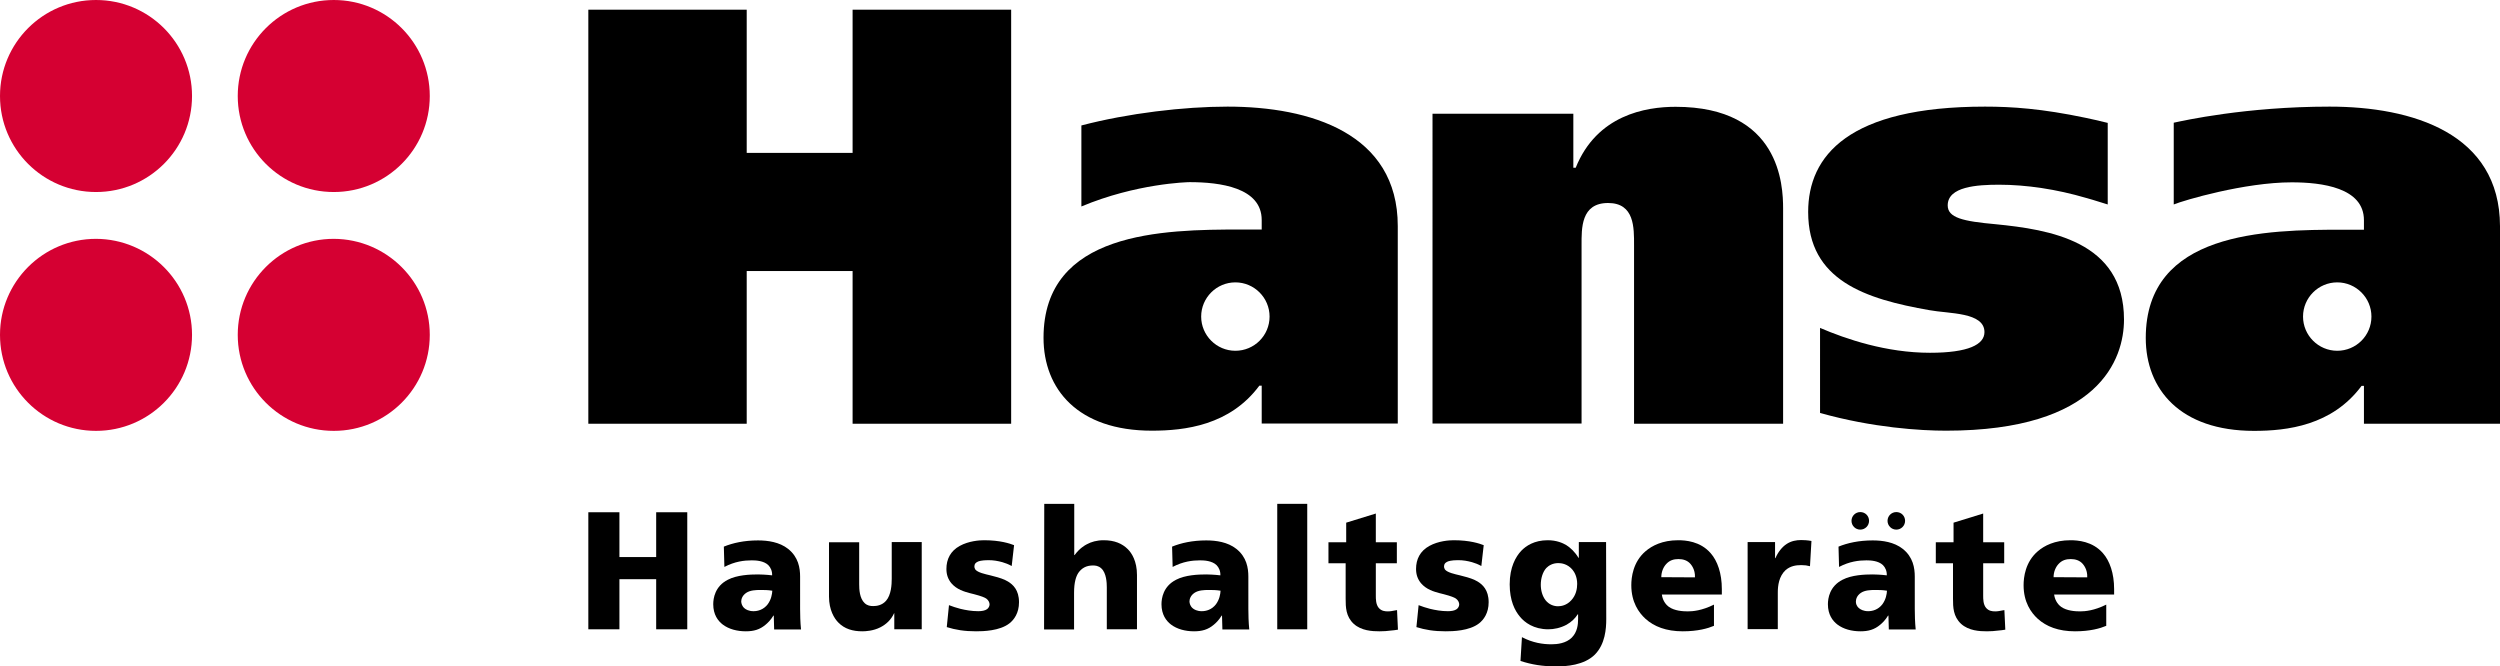
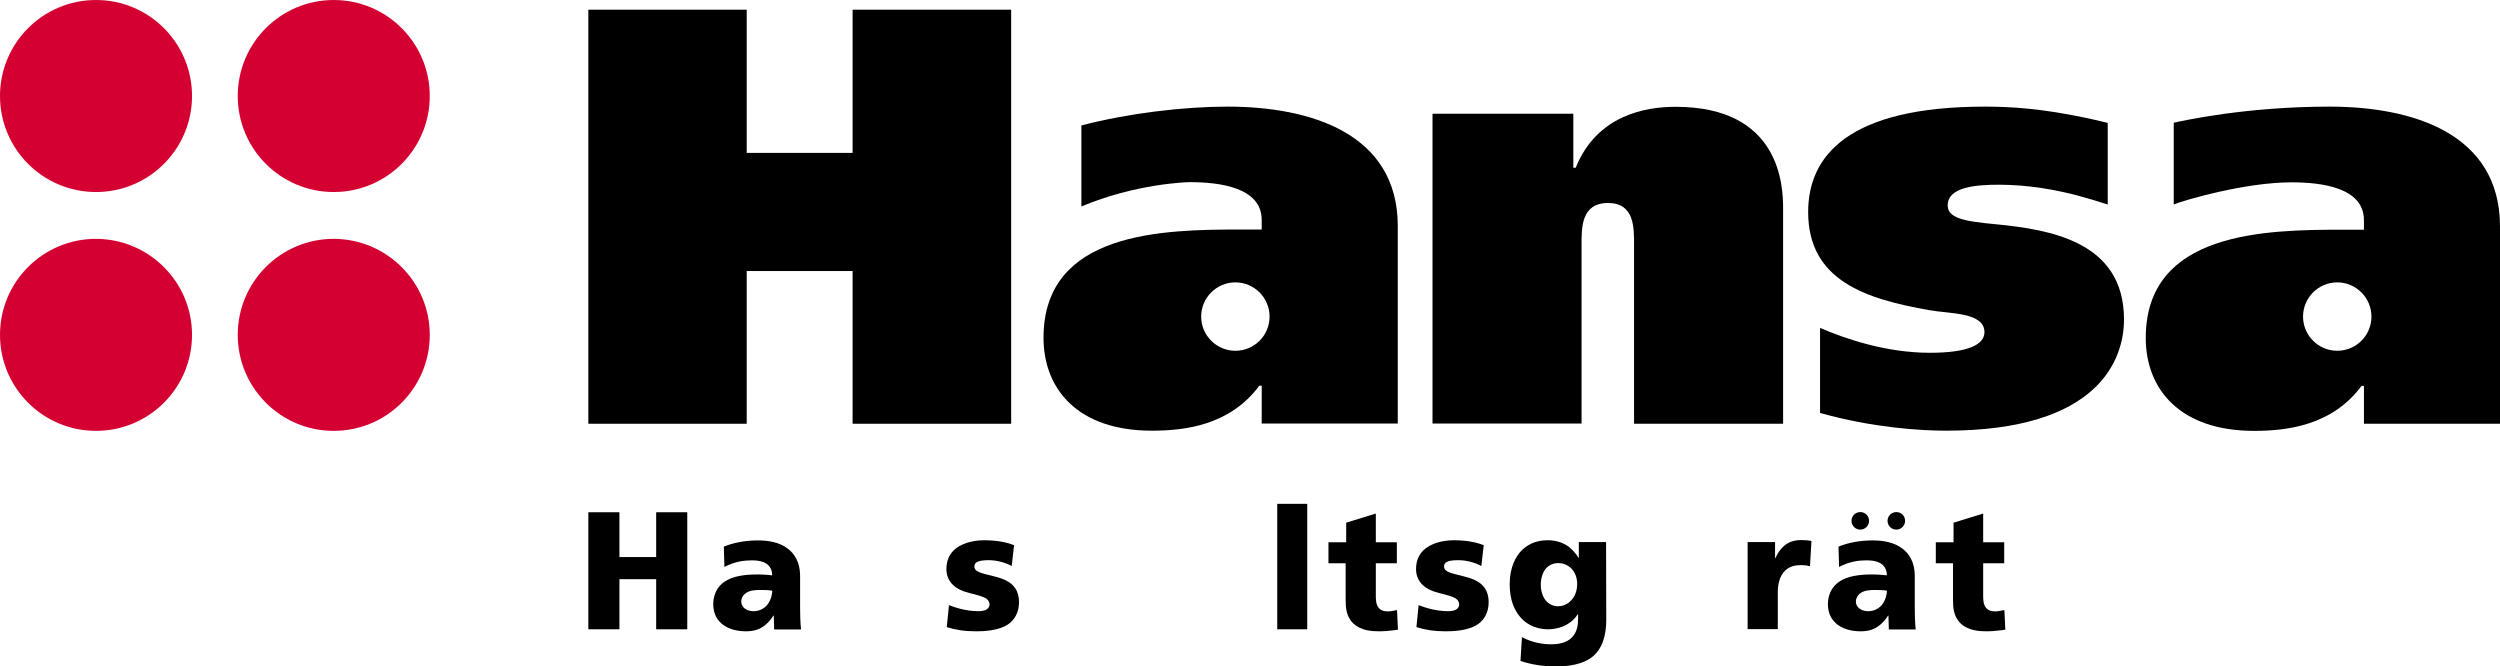
<svg xmlns="http://www.w3.org/2000/svg" version="1.1" id="Layer_1" x="0px" y="0px" width="1367px" height="364.4px" viewBox="0 0 1367 364.4" style="enable-background:new 0 0 1367 364.4;" xml:space="preserve">
  <style type="text/css">
	.st0{fill-rule:evenodd;clip-rule:evenodd;fill:#D50032;}
	.st1{fill-rule:evenodd;clip-rule:evenodd;}
</style>
  <g>
    <path class="st0" d="M235,52.5c0,29-23.5,52.5-52.5,52.5S130,81.5,130,52.5S153.5,0,182.5,0S235,23.5,235,52.5L235,52.5z" />
    <polygon class="st1" points="466.2,5.3 552.9,5.3 552.9,231.7 466.2,231.7 466.2,148.2 408.3,148.2 408.3,231.7 321.7,231.7    321.7,5.3 408.3,5.3 408.3,83.6 466.2,83.6  " />
    <path class="st1" d="M860.3,91.7h1.3c11.6-28.8,38.2-33.3,54.6-33.3c57.2,0,58.8,43,58.8,55.6v117.7h-81.5V134   c0-9.4,0.3-23-14.2-23c-14.9,0-14.5,13.9-14.5,23v97.6h-81.5V62.2h77L860.3,91.7L860.3,91.7z" />
    <path class="st1" d="M995.2,179.3c14.2,6.1,36.2,13.6,60.1,13.6c21,0,29.8-4.5,29.8-11.3c0-11-19.4-10-30.1-12   c-34.9-6.1-66.3-16.2-66.3-53.7c0-30.7,22-57.6,96.7-57.6c14.6,0,31.1,1.1,54.9,6.1c1.6,0.3,9.1,2,12.2,2.8v44.6   c-8-2.5-10-3.1-11.9-3.6c-16-4.7-32.5-7.2-47.5-7.2c-12,0-28.1,1-28.1,11.3c0,6.8,8.4,8.7,26.2,10.3c29.1,2.9,70.2,9.1,70.2,52.1   c0,21.7-13.6,60.8-97.3,60.8c-13.9,0-40.1-1.6-68.9-9.7L995.2,179.3L995.2,179.3z" />
    <path class="st1" d="M671.2,58.3c-23.9,0-54.3,3.6-79.9,10.3v44.3c30.1-12.6,57.9-13.3,59.2-13.3c16.5,0,39.4,2.9,39.4,20.7v5.2   h-11.3c-42.7,0-108,1-108,59.2c0,28.1,18.8,50.8,59.2,50.8c18.1,0,42.7-2.9,58.8-24.6h1.3v20.7h74.4v-108   C764.3,72.9,716.5,58.3,671.2,58.3L671.2,58.3z M675.5,191.8c-10.3,0-18.7-8.4-18.7-18.7s8.4-18.7,18.7-18.7s18.7,8.4,18.7,18.7   C694.2,183.5,685.8,191.8,675.5,191.8L675.5,191.8z" />
    <path class="st1" d="M1273.8,58.3c-45.8,0-80.1,7.7-85.2,8.8v44.7c5.6-2.3,38.8-12.1,64.5-12.1c16.5,0,39.5,2.9,39.5,20.7v5.2   h-11.3c-42.7,0-108,1-108,59.2c0,28.1,18.8,50.8,59.2,50.8c18.1,0,42.7-2.9,58.8-24.6h1.3v20.7h74.4v-108   C1366.9,72.9,1319.1,58.3,1273.8,58.3L1273.8,58.3z M1278,191.8c-10.3,0-18.7-8.4-18.7-18.7s8.4-18.7,18.7-18.7   c10.3,0,18.7,8.4,18.7,18.7C1296.7,183.5,1288.3,191.8,1278,191.8L1278,191.8z" />
    <polygon class="st1" points="321.7,280.1 338.7,280.1 338.7,304.6 358.8,304.6 358.8,280.1 375.8,280.1 375.8,344.1 358.8,344.1    358.8,316.7 338.7,316.7 338.7,344.1 321.7,344.1  " />
    <path class="st1" d="M423.3,344.1l-0.2-7.5h-0.2c-1.5,2.5-3.2,4.1-4.3,5c-3.2,2.7-6.5,3.6-10.8,3.6c-4.8,0-9.3-1.2-12.6-3.7   c-2.6-2-5.2-5.4-5.2-11.1c0-3.2,0.9-9.8,8-13.4c5-2.6,12-2.9,16.5-2.9c0.8,0,4.5,0.1,7.7,0.5c0.1-2.3-0.8-4.3-2.1-5.6   c-2.5-2.4-6.8-2.6-9-2.6c-4.2,0-9.3,0.6-15,3.6l-0.3-11.1c4.9-2,11.1-3.4,18.7-3.4c5.4,0,11.7,0.9,16.4,4.6   c5.7,4.5,6.6,10.5,6.6,15.2V333c0,3,0.1,7.3,0.5,11.2h-14.7V344.1z M407.2,332.7c0.6,0.5,2.2,1.5,4.8,1.5c2.4,0,5.5-0.8,7.8-3.8   c1.9-2.6,2.4-5.5,2.5-7.4c-2.6-0.4-4.3-0.4-6.4-0.4c-2.6,0-5.7,0.1-7.9,1.6c-2.2,1.5-2.7,3.5-2.7,4.8   C405.4,330,405.7,331.5,407.2,332.7L407.2,332.7z" />
-     <path class="st1" d="M504,344.1h-15v-8.8h-0.1c-1.7,3.7-4.4,6.1-7.5,7.7c-3.9,2-8.1,2.2-9.9,2.2c-5.2,0-9.7-1.3-13.1-4.8   c-2.2-2.2-5.1-6.8-5.1-14.2v-29.7h16.5v23c0,2.7,0.2,7.7,3,10.3c1.5,1.4,3.1,1.6,4.7,1.6c1.9,0,4.8-0.4,7-2.9   c2.8-3.2,3.1-8.8,3.1-12v-20.1H504V344.1L504,344.1z" />
    <path class="st1" d="M518.9,330.9c1.9,0.7,4.1,1.5,6.2,2c2.9,0.7,6.2,1.3,9.8,1.3c1.9,0,3.7-0.3,4.8-1.1c0.7-0.5,1.4-1.5,1.4-2.6   c0-1-0.5-2.2-1.8-3.2c-0.9-0.6-2.5-1.3-6.7-2.4l-2.4-0.6c-2.9-0.8-7-1.9-10-5.4c-1.8-2.2-2.7-4.7-2.7-7.8c0-5.3,2.2-9.8,7.3-12.6   c4.9-2.7,10.7-3.1,13.3-3.1c8.8,0,14.1,1.8,16.4,2.7l-1.3,11.4c-1.8-1-3.4-1.6-5.1-2.1c-2.6-0.7-4.8-1.1-7.7-1.1   c-3.7,0-5.3,0.6-5.7,0.8c-1.3,0.6-1.9,1.3-1.9,2.7c0,0.6,0.3,1.2,0.5,1.6c1.4,1.7,5.3,2.5,8.2,3.2l1.5,0.4c3.7,0.9,6.2,1.8,8.2,3   c2.6,1.6,6,4.5,6,11.3c0,5.9-2.7,9.6-5.3,11.6c-5.3,4.1-14.3,4.3-18.2,4.3c-6.4,0-11.2-0.8-16-2.3L518.9,330.9L518.9,330.9z" />
-     <path class="st1" d="M571,275.5h16.4v28h0.2c2.7-3.7,5.7-5.4,6.7-5.9c2.4-1.3,5.4-2.2,9.2-2.2c5.9,0,10.1,1.8,13.2,4.9   c2.1,2.1,5,6.5,5,14.1v29.7h-16.5v-23c0-2.3-0.2-7.8-3-10.3c-1.6-1.5-3.4-1.6-4.6-1.6c-3.7,0-6.2,1.5-8,4.1   c-1.2,1.9-2.3,5-2.3,10.8v20.1h-16.4L571,275.5L571,275.5z" />
-     <path class="st1" d="M668.4,344.1l-0.2-7.5H668c-1.5,2.5-3.2,4.1-4.3,5c-3.2,2.7-6.5,3.6-10.8,3.6c-4.8,0-9.3-1.2-12.6-3.7   c-2.6-2-5.2-5.4-5.2-11.1c0-3.2,0.9-9.8,8-13.4c5-2.6,12-2.9,16.5-2.9c0.8,0,4.5,0.1,7.7,0.5c0.1-2.3-0.8-4.3-2.1-5.6   c-2.5-2.4-6.8-2.6-9-2.6c-4.2,0-9.3,0.6-15,3.6l-0.3-11.1c4.9-2,11.1-3.4,18.7-3.4c5.4,0,11.7,0.9,16.4,4.6   c5.7,4.5,6.6,10.5,6.6,15.2V333c0,3,0.1,7.3,0.5,11.2h-14.7V344.1z M652.3,332.7c0.6,0.5,2.2,1.5,4.8,1.5c2.4,0,5.5-0.8,7.8-3.8   c1.9-2.6,2.4-5.5,2.5-7.4c-2.6-0.4-4.3-0.4-6.4-0.4c-2.6,0-5.7,0.1-7.9,1.6s-2.7,3.5-2.7,4.8C650.5,330,650.8,331.5,652.3,332.7   L652.3,332.7z" />
    <polygon class="st1" points="698.4,275.5 714.8,275.5 714.8,344.1 698.4,344.1  " />
    <path class="st1" d="M726.4,296.5h9.7v-10.7l16.2-5v15.7h11.5V308h-11.5v17.6c0,2,0,4.9,1.6,6.8c1.5,1.7,3.3,1.9,5,1.9   c1.6,0,2.6-0.3,3.8-0.5l1.2-0.2l0.5,10.7l-2,0.3c-4.1,0.5-6.1,0.6-8,0.6c-4.1,0-10-0.3-14.2-4.1c-4.3-4-4.4-9.1-4.4-13.7V308h-9.4   L726.4,296.5L726.4,296.5z" />
    <path class="st1" d="M775.7,330.9c1.9,0.7,4.1,1.5,6.2,2c2.9,0.7,6.2,1.3,9.8,1.3c1.9,0,3.7-0.3,4.8-1.1c0.7-0.5,1.4-1.5,1.4-2.6   c0-1-0.5-2.2-1.8-3.2c-0.9-0.6-2.5-1.3-6.7-2.4l-2.4-0.6c-2.9-0.8-7-1.9-10-5.4c-1.8-2.2-2.7-4.7-2.7-7.8c0-5.3,2.2-9.8,7.3-12.6   c4.9-2.7,10.7-3.1,13.3-3.1c8.8,0,14.1,1.8,16.4,2.7l-1.3,11.4c-1.8-1-3.4-1.6-5.1-2.1c-2.6-0.7-4.8-1.1-7.7-1.1   c-3.7,0-5.3,0.6-5.7,0.8c-1.3,0.6-1.9,1.3-1.9,2.7c0,0.6,0.3,1.2,0.5,1.6c1.4,1.7,5.3,2.5,8.2,3.2l1.5,0.4c3.7,0.9,6.2,1.8,8.2,3   c2.6,1.6,6,4.5,6,11.3c0,5.9-2.7,9.6-5.3,11.6c-5.3,4.1-14.3,4.3-18.2,4.3c-6.4,0-11.2-0.8-16-2.3L775.7,330.9L775.7,330.9z" />
    <path class="st1" d="M878.3,338.5c0,5.4-0.6,13.7-6.2,19.4c-5.9,5.9-15.8,6.5-21.1,6.5c-7.4,0-13.6-1-19.6-3l0.8-13   c5.9,3.1,11.4,3.9,16.1,3.9c3.2,0,8-0.5,11.2-3.7c3-3.1,3.4-7.1,3.4-10.1v-2.6h-0.2c-1.4,2.2-3.3,4.1-6.1,5.7   c-3.4,1.8-6.9,2.5-10,2.5c-8,0-13-3.8-15.5-6.9c-2.8-3.3-5.6-8.8-5.6-17.7c0-9.5,3.4-15.2,6.3-18.3c2.6-2.7,7.1-5.8,14.5-5.8   c4.8,0,8.2,1.5,10.2,2.7c2.2,1.4,4.7,3.7,6.6,6.9h0.2v-8.6h14.9L878.3,338.5L878.3,338.5z M845.1,328.2c1.9,2.4,4.5,3.3,6.8,3.3   c1.6,0,4.7-0.4,7.3-3.3c2.6-2.8,3.2-6.3,3.2-8.9c0-3.9-1.5-6.5-2.6-7.8c-2.6-3.1-5.9-3.6-7.7-3.6c-3.2,0-5.3,1.4-6.6,2.7   c-2,2.2-3,5.8-3,9.1C842.5,322.9,843.4,326,845.1,328.2L845.1,328.2z" />
-     <path class="st1" d="M908.7,325.1c0.5,3.8,2.7,5.9,3.8,6.7c3.1,2.2,7.6,2.5,10.4,2.5c2.7,0,7.7-0.4,14.3-3.7v11.6   c-3.3,1.4-8.8,3-17.1,3c-9,0-15.7-2.6-20.4-6.9c-3.6-3.3-7.7-9-7.7-18.3c0-4.3,0.9-12.7,7.8-18.6c3.5-3,9.2-6,17.8-6   c3.9,0,12.1,0.5,17.8,7.1c3.7,4.2,6.1,11,6.1,19.6v3L908.7,325.1L908.7,325.1z M926.8,315.7c0.2-4.4-2.1-6.9-2.4-7.3   c-1.7-2-4.1-2.7-6.6-2.7s-4.8,0.6-6.7,2.7c-1.5,1.6-2.7,4.2-2.7,7.2L926.8,315.7L926.8,315.7z" />
    <path class="st1" d="M989.7,309.6c-1.5-0.4-2.9-0.6-4.7-0.6c-3.1,0-6,0.5-8.6,2.7c-3.7,3.4-4.3,8.6-4.3,12.2V344h-16.5v-47.6h15   v8.8h0.2c1.4-3.3,3.7-6.2,6.2-7.8c2.5-1.6,5.2-2.1,7.9-2.1c1.3,0,3.5,0.1,5.6,0.5L989.7,309.6L989.7,309.6z" />
    <path class="st1" d="M1032.8,344.1l-0.2-7.5h-0.2c-1.5,2.5-3.2,4.1-4.3,5c-3.2,2.7-6.5,3.6-10.8,3.6c-4.8,0-9.3-1.2-12.6-3.7   c-2.6-2-5.2-5.4-5.2-11.1c0-3.2,0.9-9.8,8-13.4c5-2.6,12-2.9,16.5-2.9c0.8,0,4.5,0.1,7.7,0.5c0.1-2.3-0.8-4.3-2.1-5.6   c-2.5-2.4-6.8-2.6-9-2.6c-4.2,0-9.3,0.6-15,3.6l-0.3-11.1c4.9-2,11.1-3.4,18.7-3.4c5.4,0,11.7,0.9,16.4,4.6   c5.7,4.5,6.6,10.5,6.6,15.2V333c0,3,0.1,7.3,0.5,11.2h-14.7V344.1z M1016.7,332.7c0.6,0.5,2.2,1.5,4.8,1.5c2.4,0,5.5-0.8,7.8-3.8   c1.9-2.6,2.4-5.5,2.5-7.4c-2.6-0.4-4.3-0.4-6.4-0.4c-2.6,0-5.7,0.1-7.9,1.6s-2.7,3.5-2.7,4.8C1014.8,330,1015.1,331.5,1016.7,332.7   L1016.7,332.7z" />
    <path class="st1" d="M1058.5,296.5h9.7v-10.7l16.2-5v15.7h11.5V308h-11.5v17.6c0,2,0,4.9,1.6,6.8c1.5,1.7,3.3,1.9,5,1.9   c1.6,0,2.6-0.3,3.8-0.5l1.2-0.2l0.5,10.7l-2,0.3c-4.1,0.5-6.1,0.6-8,0.6c-4.1,0-10-0.3-14.2-4.1c-4.3-4-4.4-9.1-4.4-13.7V308h-9.4   L1058.5,296.5L1058.5,296.5z" />
-     <path class="st1" d="M1123.2,325.1c0.5,3.8,2.7,5.9,3.8,6.7c3.1,2.2,7.6,2.5,10.4,2.5c2.7,0,7.7-0.4,14.3-3.7v11.6   c-3.3,1.4-8.8,3-17.1,3c-9,0-15.7-2.6-20.4-6.9c-3.6-3.3-7.7-9-7.7-18.3c0-4.3,0.9-12.7,7.8-18.6c3.5-3,9.2-6,17.8-6   c3.9,0,12.1,0.5,17.8,7.1c3.7,4.2,6.1,11,6.1,19.6v3L1123.2,325.1L1123.2,325.1z M1141.3,315.7c0.2-4.4-2.1-6.9-2.4-7.3   c-1.7-2-4.1-2.7-6.6-2.7s-4.8,0.6-6.7,2.7c-1.5,1.6-2.7,4.2-2.7,7.2L1141.3,315.7L1141.3,315.7z" />
    <path class="st1" d="M1022,284.8c0,2.7-2.2,4.8-4.8,4.8c-2.7,0-4.8-2.2-4.8-4.8c0-2.7,2.2-4.8,4.8-4.8   C1019.9,280,1022,282.1,1022,284.8L1022,284.8z" />
    <path class="st1" d="M1041.7,284.8c0,2.7-2.2,4.8-4.8,4.8c-2.7,0-4.8-2.2-4.8-4.8c0-2.7,2.2-4.8,4.8-4.8   C1039.6,280,1041.7,282.1,1041.7,284.8L1041.7,284.8z" />
    <path class="st0" d="M105,52.5c0,29-23.5,52.5-52.5,52.5S0,81.5,0,52.5C0,23.5,23.5,0,52.5,0S105,23.5,105,52.5L105,52.5z" />
    <path class="st0" d="M105,183.1c0,29-23.5,52.5-52.5,52.5S0,212.1,0,183.1s23.5-52.5,52.5-52.5C81.5,130.7,105,154.2,105,183.1   L105,183.1z" />
    <path class="st0" d="M235,183.1c0,29-23.5,52.5-52.5,52.5S130,212.1,130,183.1s23.5-52.5,52.5-52.5   C211.5,130.7,235,154.2,235,183.1L235,183.1z" />
  </g>
</svg>